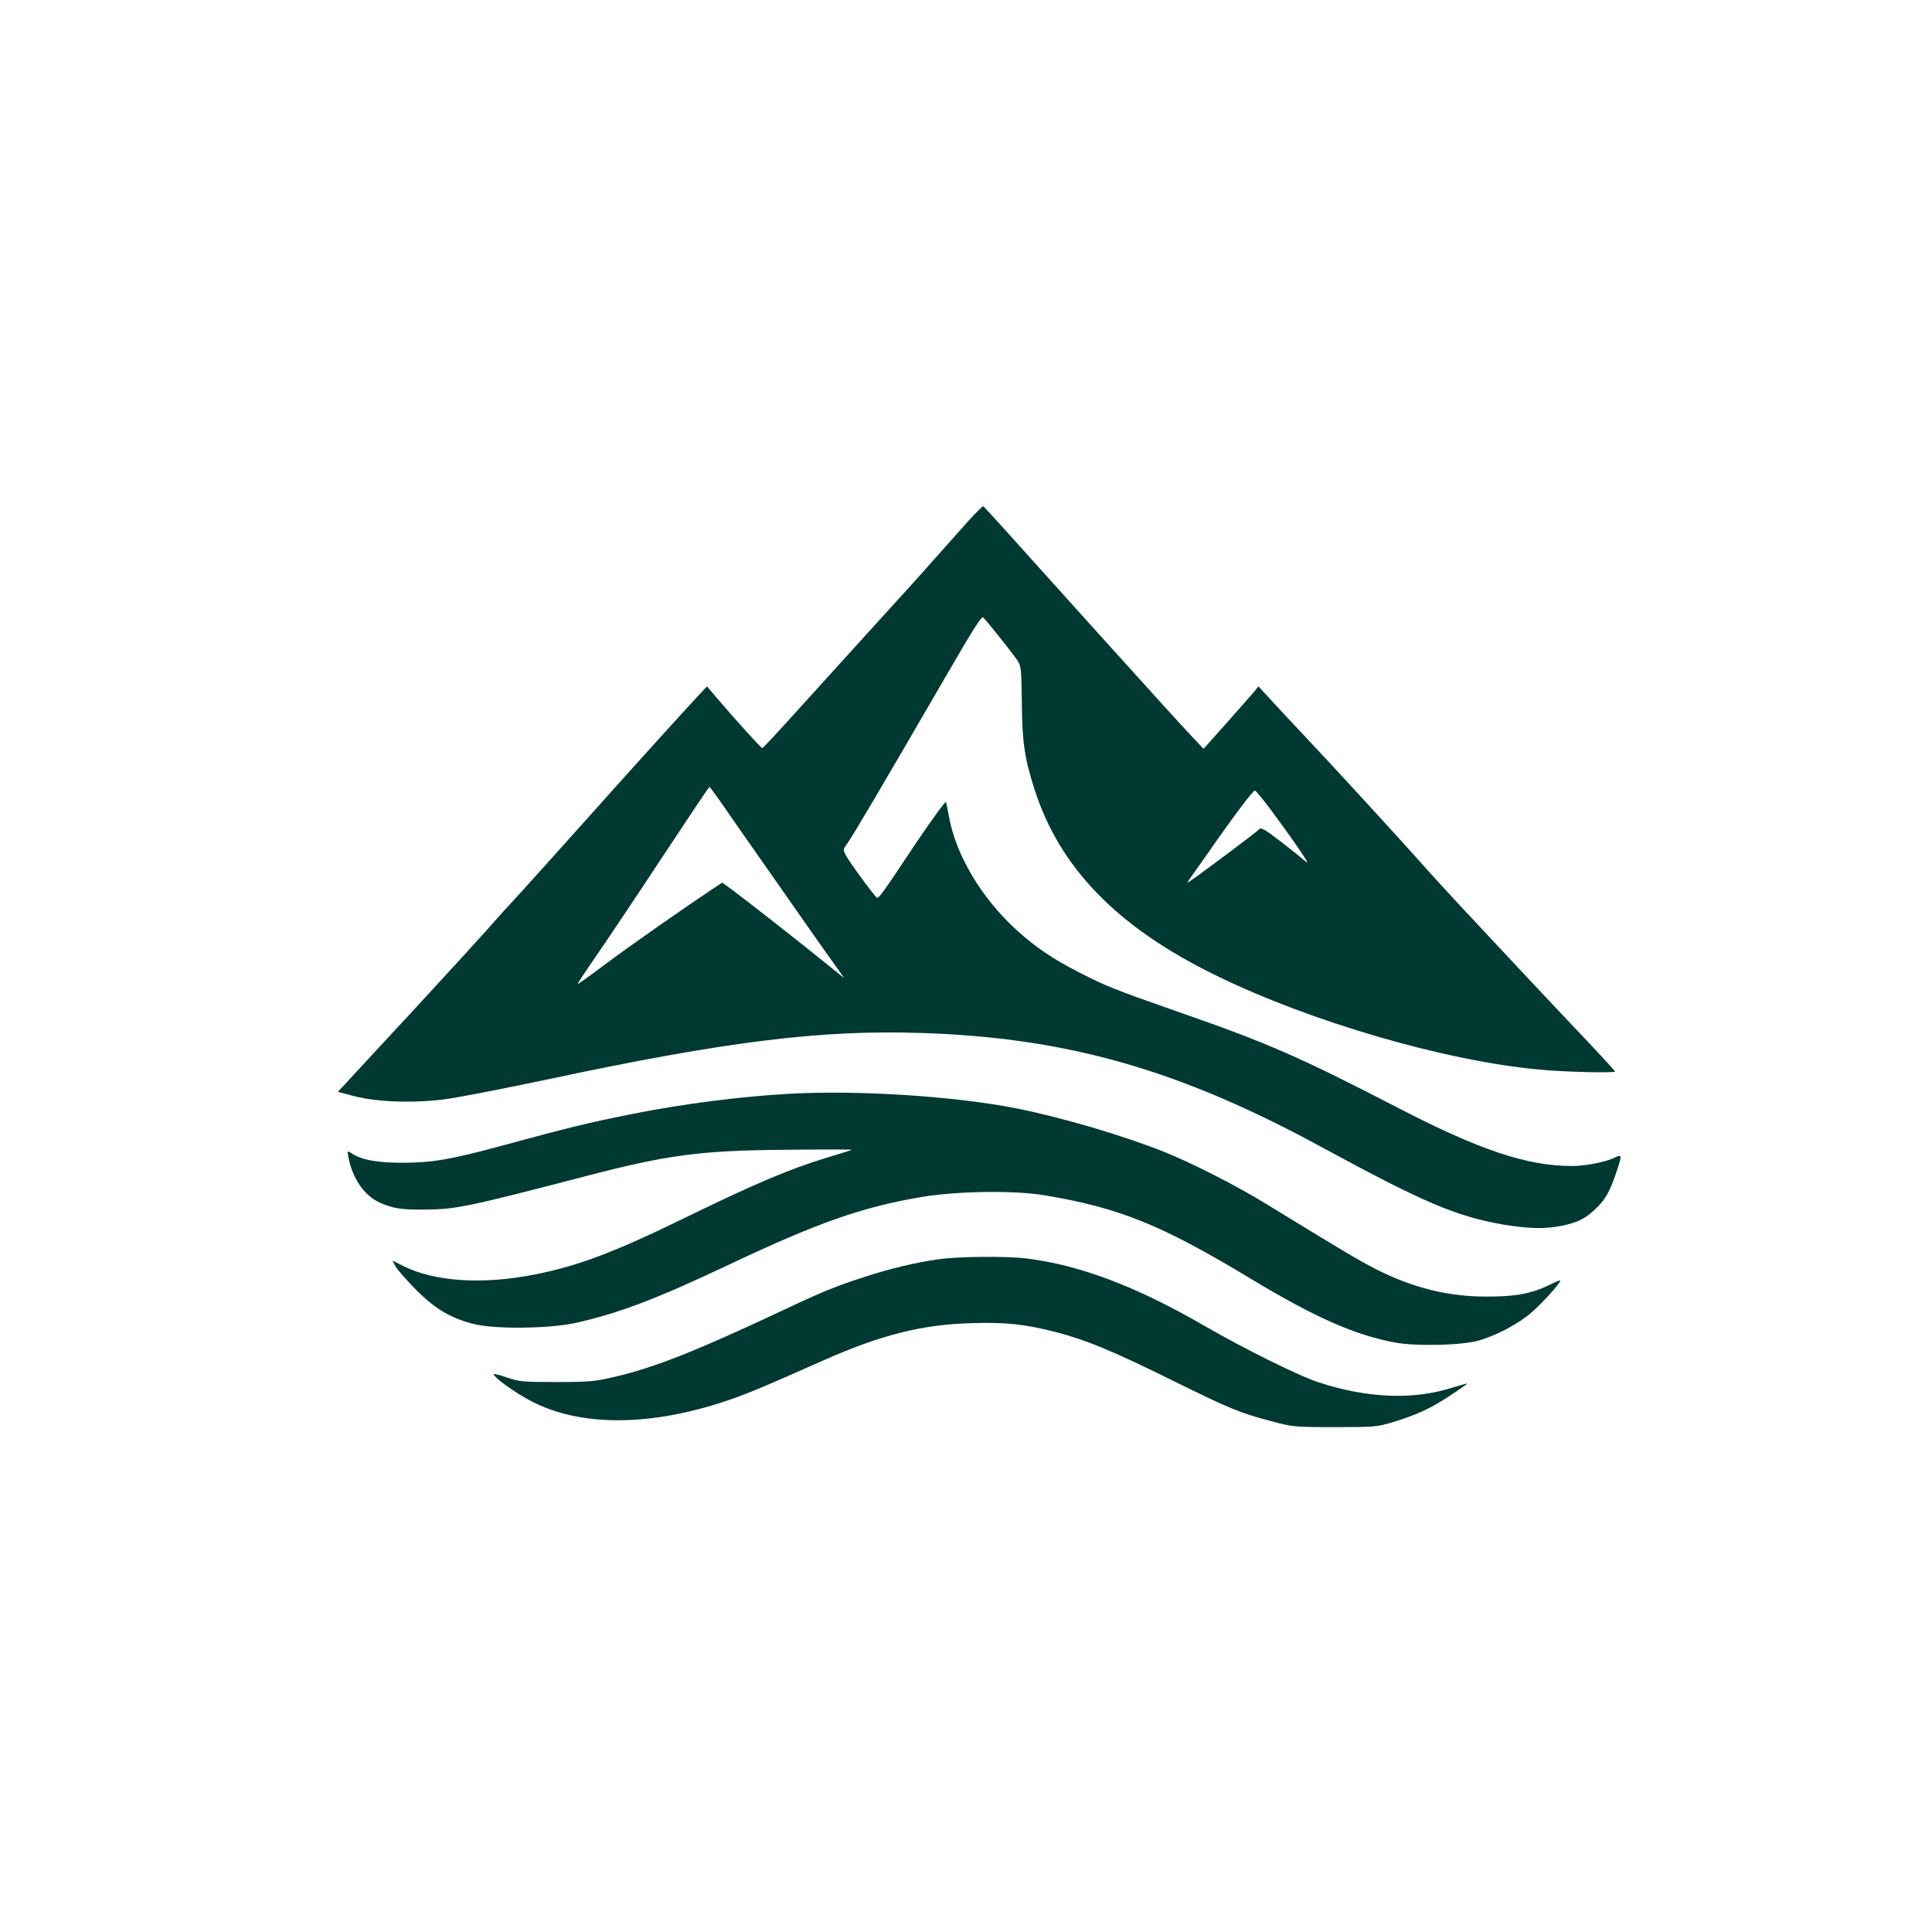
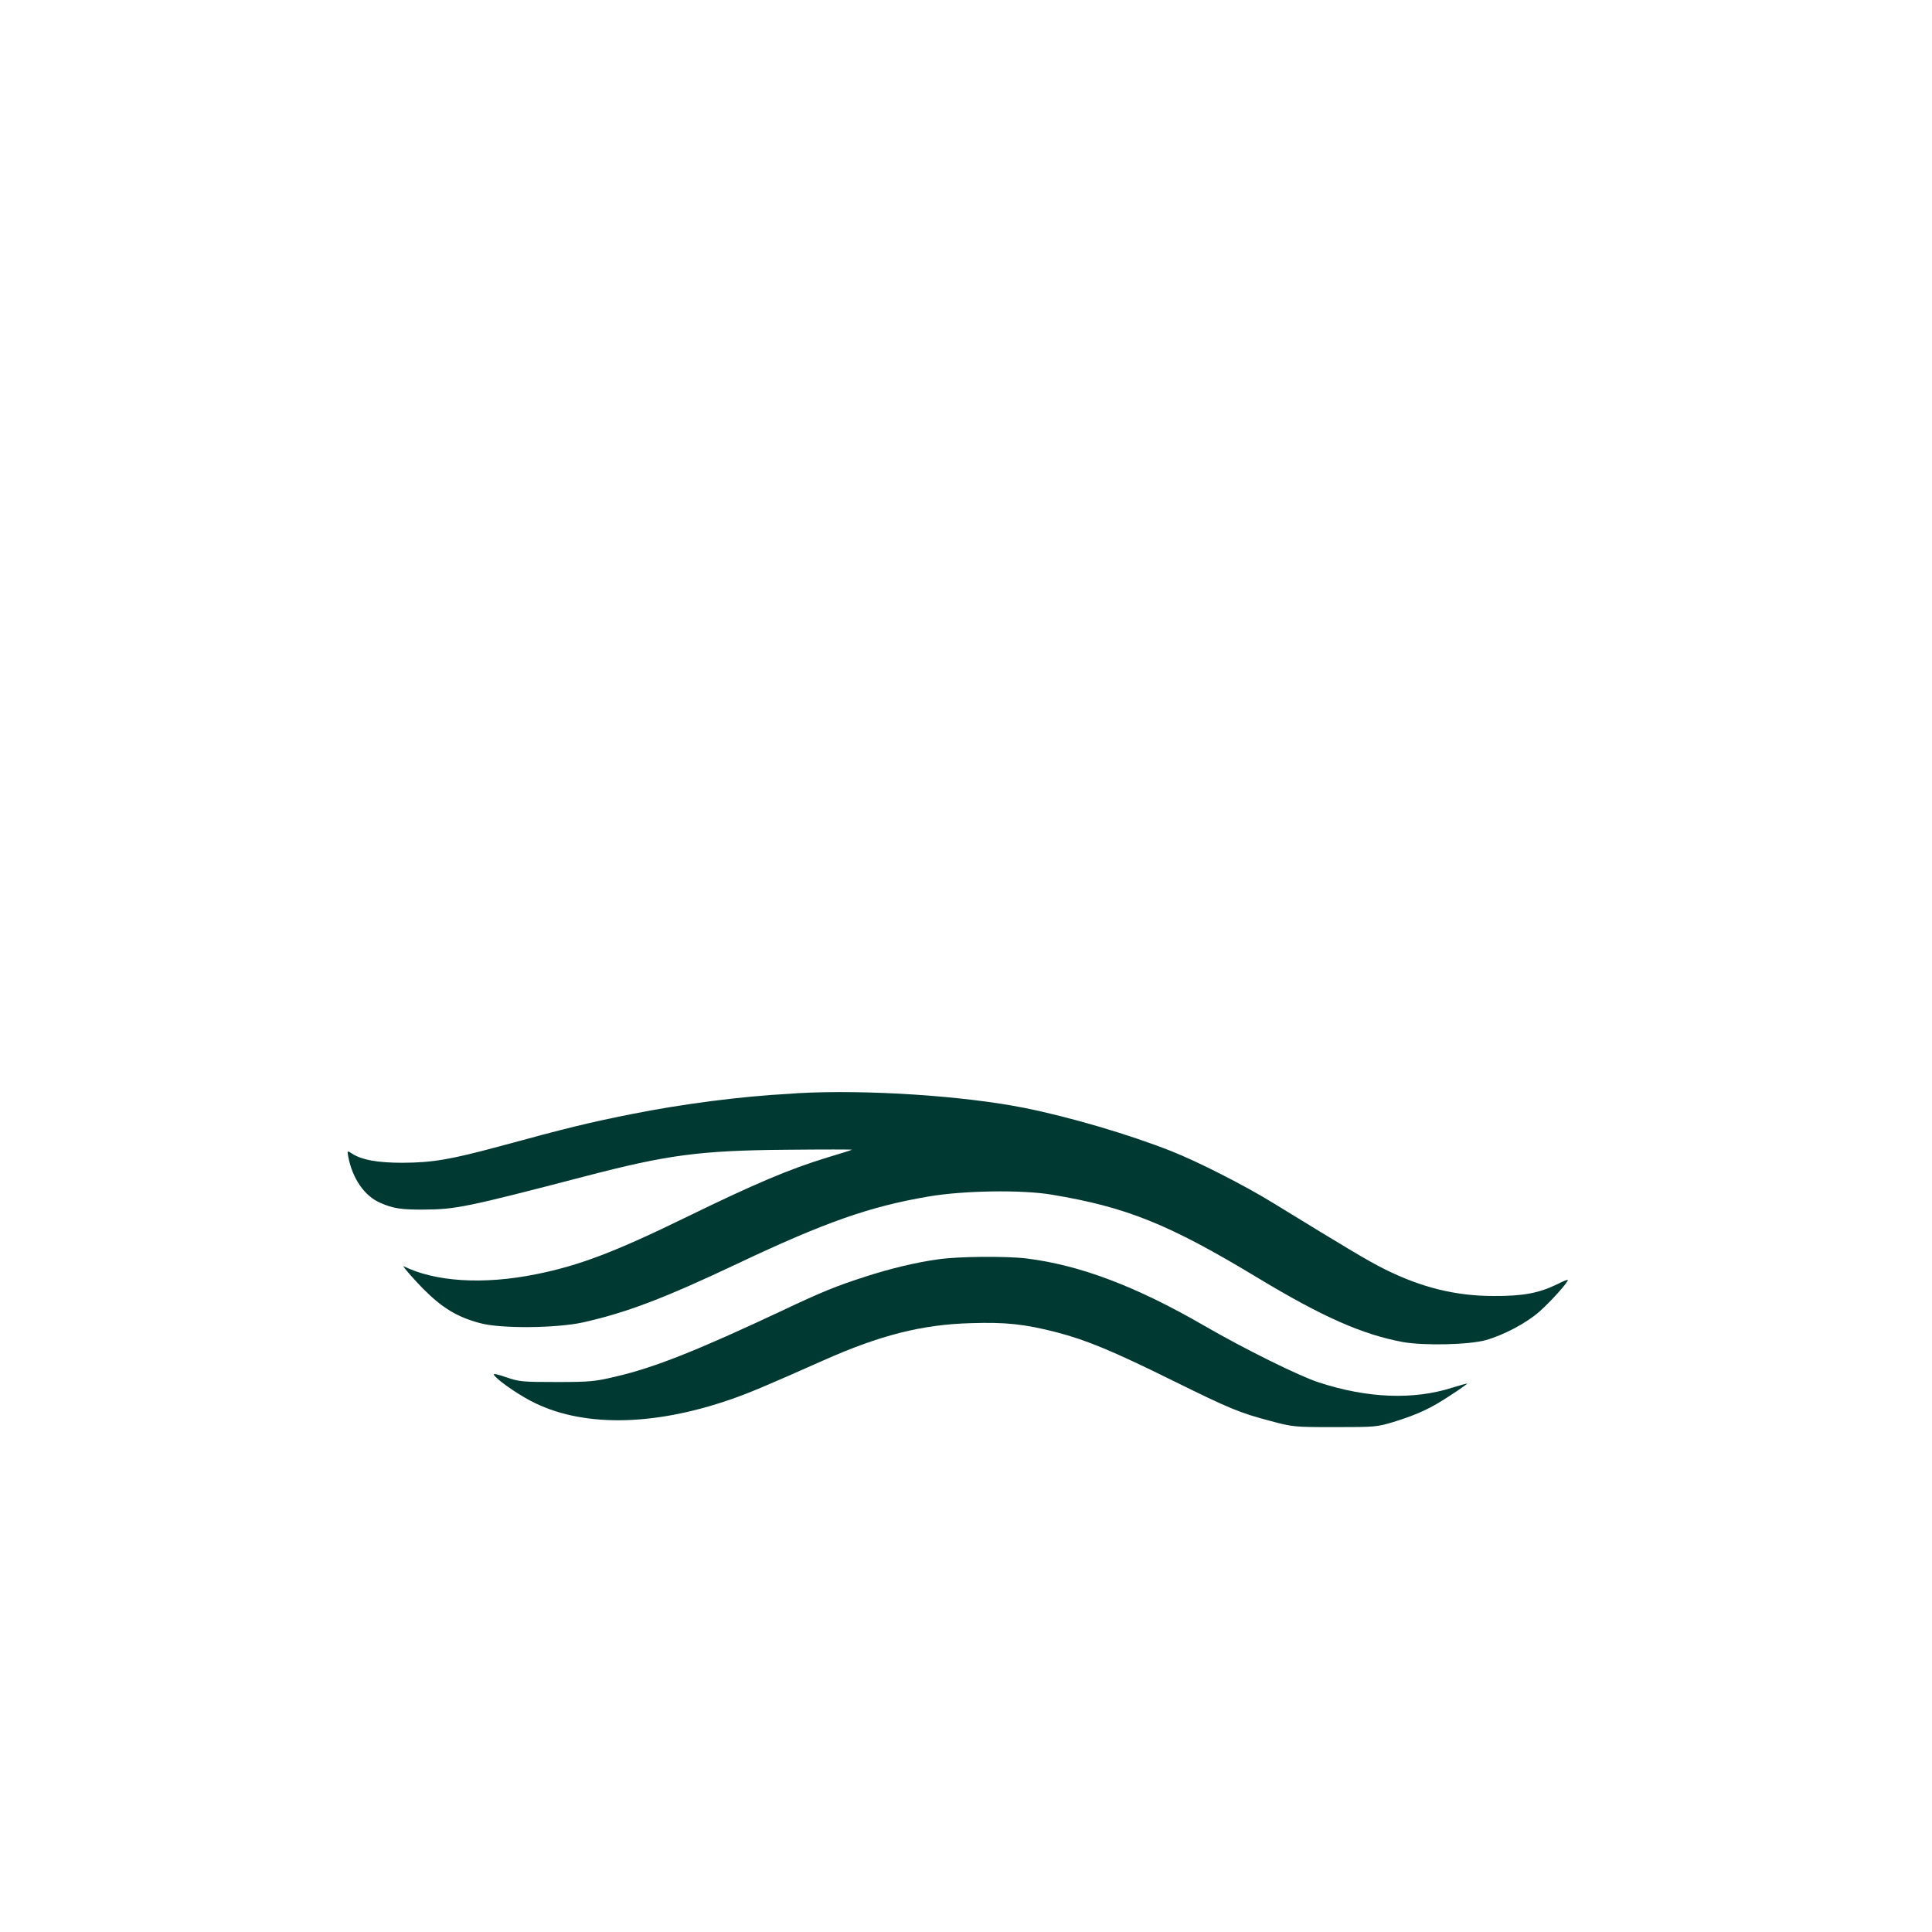
<svg xmlns="http://www.w3.org/2000/svg" version="1.0" width="1024pt" height="1024pt" viewBox="0 0 1024 1024" preserveAspectRatio="xMidYMid meet">
  <g transform="translate(0,1024) scale(0.1,-0.1)" fill="#003932" stroke="none">
-     <path d="M5131 7477 c-40 -45 -121 -136 -180 -202 -58 -66 -218 -243 -356 -394 -137 -151 -317 -349 -399 -440 -83 -92 -152 -166 -156 -166 -6 0 -144 152 -234 258 l-59 69 -27 -29 c-54 -56 -350 -383 -600 -663 -140 -157 -300 -334 -355 -395 -56 -60 -142 -155 -191 -211 -49 -55 -217 -239 -374 -409 -157 -169 -313 -338 -347 -375 l-62 -67 87 -23 c120 -31 315 -38 482 -16 69 9 315 57 547 106 944 201 1446 263 1978 245 771 -25 1365 -194 2120 -605 539 -293 711 -366 960 -410 138 -23 224 -25 317 -6 84 18 122 38 176 90 50 47 75 91 108 190 32 94 32 100 -7 81 -44 -23 -154 -45 -228 -45 -234 0 -486 83 -911 303 -536 277 -698 348 -1181 516 -328 115 -377 134 -519 207 -140 71 -232 134 -331 224 -186 169 -322 396 -359 601 -6 35 -14 70 -16 78 -2 7 -73 -90 -158 -216 -178 -268 -197 -294 -208 -291 -10 4 -143 184 -164 224 -17 30 -16 32 8 65 27 37 187 308 518 879 142 245 190 322 200 318 9 -4 158 -191 185 -232 17 -25 19 -52 21 -220 2 -209 14 -293 66 -456 133 -419 440 -735 963 -990 500 -245 1216 -454 1715 -499 131 -13 400 -19 400 -10 0 3 -66 75 -146 160 -143 150 -436 462 -679 723 -66 71 -163 177 -215 236 -100 113 -488 536 -625 680 -44 47 -113 120 -152 163 l-73 79 -27 -33 c-16 -18 -81 -93 -146 -166 l-118 -132 -63 67 c-69 74 -191 208 -505 556 -531 591 -595 661 -600 663 -3 1 -39 -35 -80 -80z m-1299 -1505 c36 -53 120 -173 186 -267 65 -93 179 -255 252 -360 73 -104 149 -212 169 -239 l35 -50 -99 80 c-152 123 -423 335 -488 383 l-59 43 -56 -37 c-134 -89 -438 -301 -567 -398 -77 -58 -141 -104 -143 -102 -2 1 41 66 95 144 54 78 211 312 348 520 138 209 252 380 255 380 3 0 35 -44 72 -97z m2911 -34 c120 -162 204 -286 181 -267 -76 64 -197 157 -219 169 -18 10 -28 11 -33 3 -6 -9 -337 -257 -372 -278 -8 -5 -5 4 8 20 12 17 57 80 99 140 126 182 234 325 244 325 5 0 47 -51 92 -112z" />
-     <path d="M4190 4443 c-263 -14 -567 -53 -848 -109 -224 -45 -332 -71 -695 -170 -260 -70 -354 -86 -512 -87 -134 0 -219 15 -271 50 -24 15 -24 15 -18 -18 22 -116 86 -208 169 -244 68 -30 111 -37 233 -36 166 1 223 12 852 176 437 114 607 137 1065 141 198 2 356 2 350 0 -5 -3 -64 -21 -130 -41 -203 -62 -386 -140 -745 -315 -381 -186 -570 -258 -800 -304 -279 -56 -535 -40 -703 44 l-57 29 17 -32 c10 -18 59 -73 108 -123 100 -100 179 -148 300 -180 110 -30 403 -27 545 4 231 52 427 126 820 312 463 219 699 302 1010 355 186 32 495 37 655 10 396 -66 620 -156 1090 -440 343 -207 555 -301 770 -341 112 -20 348 -15 440 10 95 27 215 90 284 151 59 52 151 154 151 168 0 3 -26 -7 -57 -23 -97 -47 -181 -63 -338 -62 -199 0 -382 45 -578 143 -89 45 -175 96 -586 348 -152 94 -402 221 -541 276 -225 89 -537 181 -781 230 -322 64 -834 98 -1199 78z" />
+     <path d="M4190 4443 c-263 -14 -567 -53 -848 -109 -224 -45 -332 -71 -695 -170 -260 -70 -354 -86 -512 -87 -134 0 -219 15 -271 50 -24 15 -24 15 -18 -18 22 -116 86 -208 169 -244 68 -30 111 -37 233 -36 166 1 223 12 852 176 437 114 607 137 1065 141 198 2 356 2 350 0 -5 -3 -64 -21 -130 -41 -203 -62 -386 -140 -745 -315 -381 -186 -570 -258 -800 -304 -279 -56 -535 -40 -703 44 c10 -18 59 -73 108 -123 100 -100 179 -148 300 -180 110 -30 403 -27 545 4 231 52 427 126 820 312 463 219 699 302 1010 355 186 32 495 37 655 10 396 -66 620 -156 1090 -440 343 -207 555 -301 770 -341 112 -20 348 -15 440 10 95 27 215 90 284 151 59 52 151 154 151 168 0 3 -26 -7 -57 -23 -97 -47 -181 -63 -338 -62 -199 0 -382 45 -578 143 -89 45 -175 96 -586 348 -152 94 -402 221 -541 276 -225 89 -537 181 -781 230 -322 64 -834 98 -1199 78z" />
    <path d="M4970 3565 c-115 -16 -253 -49 -385 -92 -152 -49 -229 -80 -438 -179 -447 -210 -676 -302 -883 -350 -109 -26 -136 -29 -314 -29 -183 0 -199 2 -266 25 -40 14 -70 21 -67 15 9 -22 113 -96 194 -139 266 -141 646 -138 1065 8 98 34 192 74 489 206 299 133 522 190 781 197 185 6 285 -5 453 -48 158 -41 298 -99 614 -255 304 -150 356 -172 523 -216 116 -31 124 -32 339 -32 213 0 223 1 310 27 129 40 198 72 302 141 51 33 91 62 90 63 -2 1 -37 -9 -80 -22 -206 -66 -451 -56 -707 28 -103 33 -396 178 -610 302 -360 208 -657 320 -940 355 -111 13 -363 11 -470 -5z" />
  </g>
</svg>